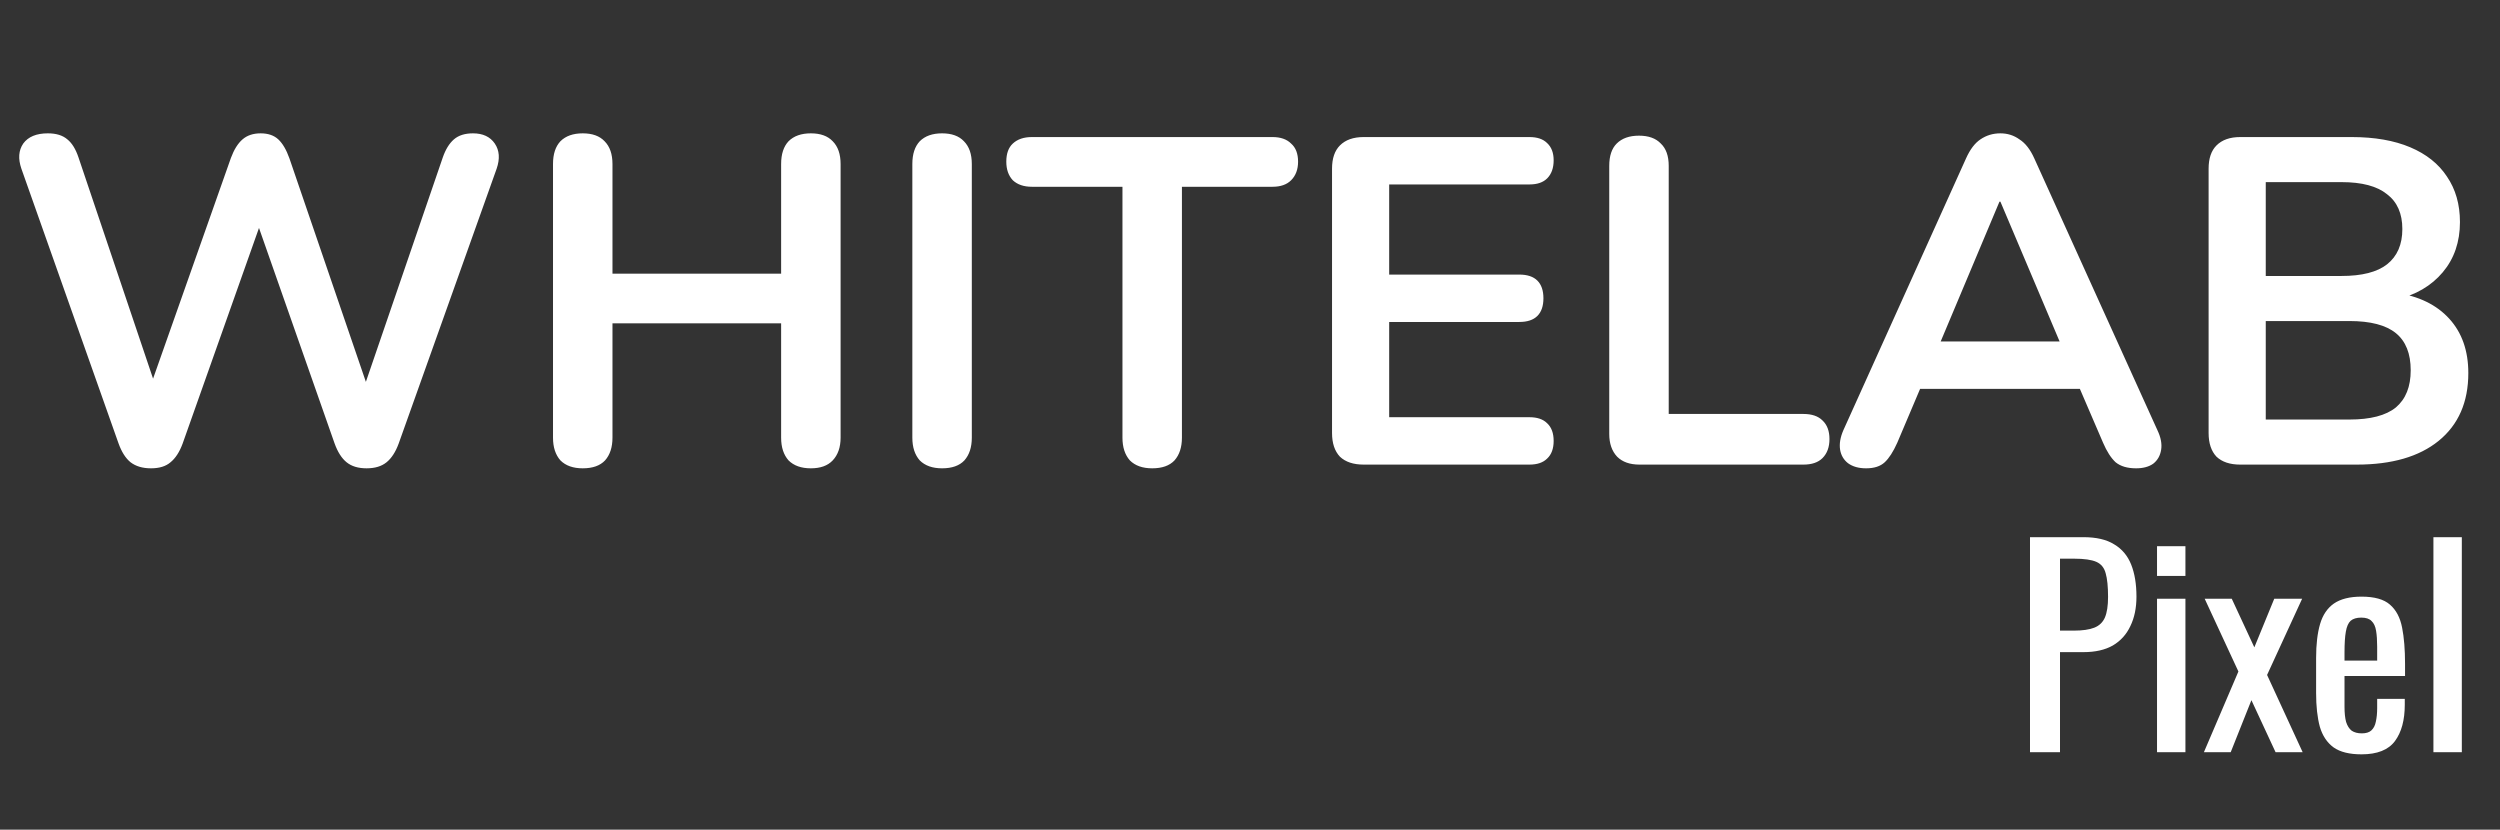
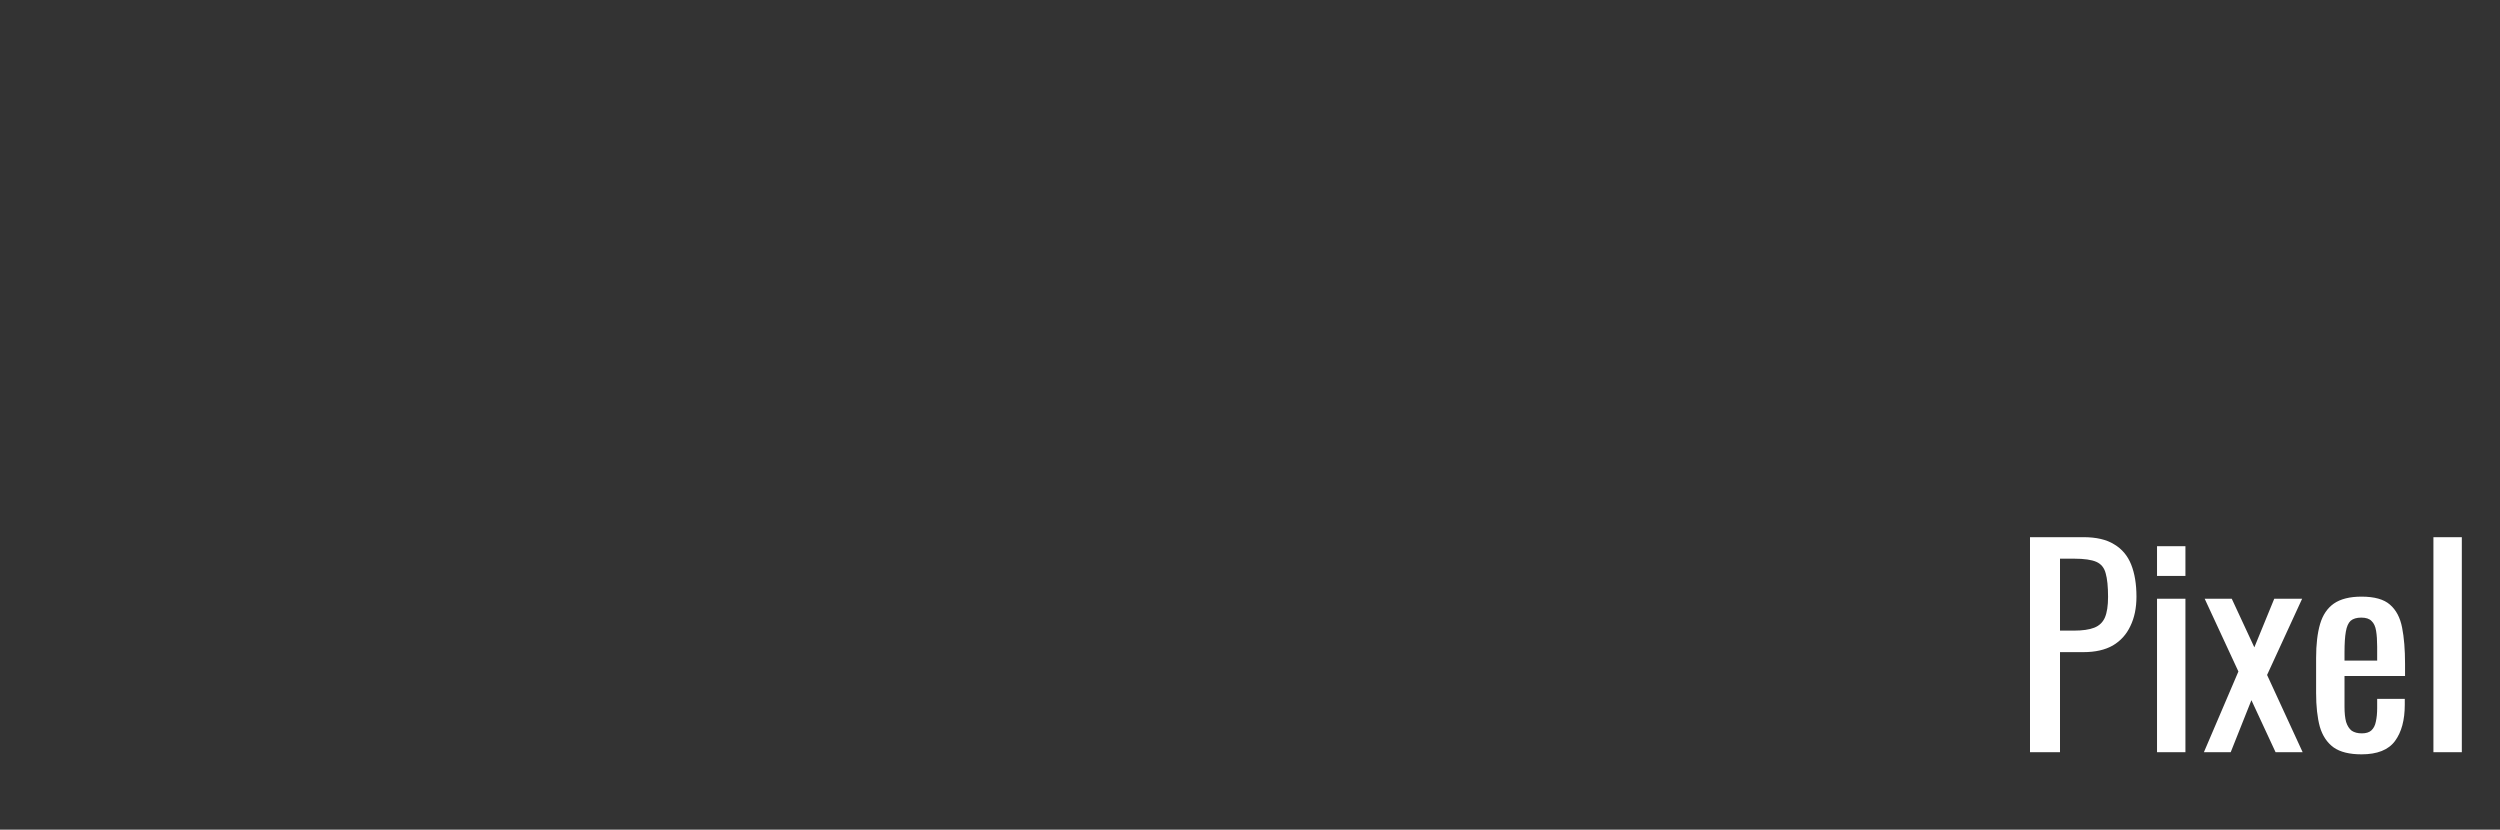
<svg xmlns="http://www.w3.org/2000/svg" width="226" height="75" viewBox="0 0 226 75" fill="none">
  <rect x="0" y="0" width="226" height="75" fill="#333333" stroke="none" />
-   <path d="M13.65 42.336C12.894 42.336 12.278 42.154 11.802 41.79C11.354 41.426 10.99 40.852 10.71 40.068L1.932 15.246C1.624 14.35 1.68 13.594 2.1 12.978C2.548 12.362 3.29 12.054 4.326 12.054C5.082 12.054 5.67 12.236 6.09 12.6C6.51 12.936 6.846 13.482 7.098 14.238L14.658 36.666H12.978L20.874 14.28C21.154 13.524 21.504 12.964 21.924 12.6C22.344 12.236 22.89 12.054 23.562 12.054C24.234 12.054 24.766 12.236 25.158 12.6C25.55 12.964 25.886 13.538 26.166 14.322L33.81 36.666H32.34L40.026 14.238C40.278 13.51 40.614 12.964 41.034 12.6C41.454 12.236 42.028 12.054 42.756 12.054C43.652 12.054 44.31 12.362 44.73 12.978C45.15 13.594 45.206 14.35 44.898 15.246L36.036 40.11C35.756 40.866 35.392 41.426 34.944 41.79C34.496 42.154 33.894 42.336 33.138 42.336C32.382 42.336 31.78 42.154 31.332 41.79C30.884 41.426 30.52 40.852 30.24 40.068L22.932 19.236H23.898L16.506 40.11C16.226 40.866 15.862 41.426 15.414 41.79C14.994 42.154 14.406 42.336 13.65 42.336ZM52.68 42.336C51.812 42.336 51.14 42.098 50.664 41.622C50.216 41.118 49.992 40.432 49.992 39.564V14.826C49.992 13.93 50.216 13.244 50.664 12.768C51.14 12.292 51.812 12.054 52.68 12.054C53.548 12.054 54.206 12.292 54.654 12.768C55.13 13.244 55.368 13.93 55.368 14.826V24.738H70.614V14.826C70.614 13.93 70.838 13.244 71.286 12.768C71.762 12.292 72.434 12.054 73.302 12.054C74.17 12.054 74.828 12.292 75.276 12.768C75.752 13.244 75.99 13.93 75.99 14.826V39.564C75.99 40.432 75.752 41.118 75.276 41.622C74.828 42.098 74.17 42.336 73.302 42.336C72.434 42.336 71.762 42.098 71.286 41.622C70.838 41.118 70.614 40.432 70.614 39.564V29.232H55.368V39.564C55.368 40.432 55.144 41.118 54.696 41.622C54.248 42.098 53.576 42.336 52.68 42.336ZM85.164 42.336C84.296 42.336 83.624 42.098 83.148 41.622C82.7 41.118 82.476 40.432 82.476 39.564V14.826C82.476 13.93 82.7 13.244 83.148 12.768C83.624 12.292 84.296 12.054 85.164 12.054C86.032 12.054 86.69 12.292 87.138 12.768C87.614 13.244 87.852 13.93 87.852 14.826V39.564C87.852 40.432 87.628 41.118 87.18 41.622C86.732 42.098 86.06 42.336 85.164 42.336ZM104.158 42.336C103.29 42.336 102.618 42.098 102.142 41.622C101.694 41.118 101.47 40.432 101.47 39.564V16.884H93.28C92.552 16.884 91.978 16.688 91.558 16.296C91.166 15.876 90.97 15.316 90.97 14.616C90.97 13.888 91.166 13.342 91.558 12.978C91.978 12.586 92.552 12.39 93.28 12.39H115.036C115.764 12.39 116.324 12.586 116.716 12.978C117.136 13.342 117.346 13.888 117.346 14.616C117.346 15.316 117.136 15.876 116.716 16.296C116.324 16.688 115.764 16.884 115.036 16.884H106.846V39.564C106.846 40.432 106.622 41.118 106.174 41.622C105.726 42.098 105.054 42.336 104.158 42.336ZM123.272 42C122.348 42 121.634 41.762 121.13 41.286C120.654 40.782 120.416 40.068 120.416 39.144V15.246C120.416 14.322 120.654 13.622 121.13 13.146C121.634 12.642 122.348 12.39 123.272 12.39H138.266C138.966 12.39 139.498 12.572 139.862 12.936C140.254 13.3 140.45 13.818 140.45 14.49C140.45 15.19 140.254 15.736 139.862 16.128C139.498 16.492 138.966 16.674 138.266 16.674H125.582V24.822H137.342C138.07 24.822 138.616 25.004 138.98 25.368C139.344 25.732 139.526 26.264 139.526 26.964C139.526 27.664 139.344 28.196 138.98 28.56C138.616 28.924 138.07 29.106 137.342 29.106H125.582V37.716H138.266C138.966 37.716 139.498 37.898 139.862 38.262C140.254 38.626 140.45 39.158 140.45 39.858C140.45 40.558 140.254 41.09 139.862 41.454C139.498 41.818 138.966 42 138.266 42H123.272ZM148.206 42C147.338 42 146.666 41.762 146.19 41.286C145.714 40.782 145.476 40.096 145.476 39.228V14.994C145.476 14.098 145.7 13.426 146.148 12.978C146.624 12.502 147.296 12.264 148.164 12.264C149.032 12.264 149.69 12.502 150.138 12.978C150.614 13.426 150.852 14.098 150.852 14.994V37.422H163.032C163.788 37.422 164.362 37.618 164.754 38.01C165.174 38.402 165.384 38.962 165.384 39.69C165.384 40.418 165.174 40.992 164.754 41.412C164.362 41.804 163.788 42 163.032 42H148.206ZM168.698 42.336C168.026 42.336 167.48 42.182 167.06 41.874C166.668 41.566 166.43 41.16 166.346 40.656C166.262 40.124 166.36 39.536 166.64 38.892L177.728 14.322C178.092 13.51 178.526 12.936 179.03 12.6C179.562 12.236 180.164 12.054 180.836 12.054C181.48 12.054 182.054 12.236 182.558 12.6C183.09 12.936 183.538 13.51 183.902 14.322L195.032 38.892C195.34 39.536 195.452 40.124 195.368 40.656C195.284 41.188 195.046 41.608 194.654 41.916C194.262 42.196 193.744 42.336 193.1 42.336C192.316 42.336 191.7 42.154 191.252 41.79C190.832 41.398 190.454 40.81 190.118 40.026L187.388 33.684L189.656 35.154H171.932L174.2 33.684L171.512 40.026C171.148 40.838 170.77 41.426 170.378 41.79C169.986 42.154 169.426 42.336 168.698 42.336ZM180.752 18.228L174.872 32.214L173.78 30.87H187.808L186.758 32.214L180.836 18.228H180.752ZM202.514 42C201.59 42 200.876 41.762 200.372 41.286C199.896 40.782 199.658 40.068 199.658 39.144V15.246C199.658 14.322 199.896 13.622 200.372 13.146C200.876 12.642 201.59 12.39 202.514 12.39H212.594C214.666 12.39 216.43 12.698 217.886 13.314C219.342 13.93 220.448 14.812 221.204 15.96C221.988 17.108 222.38 18.48 222.38 20.076C222.38 21.868 221.862 23.38 220.826 24.612C219.79 25.844 218.376 26.67 216.584 27.09V26.46C218.656 26.768 220.266 27.552 221.414 28.812C222.562 30.072 223.136 31.71 223.136 33.726C223.136 36.358 222.24 38.402 220.448 39.858C218.684 41.286 216.22 42 213.056 42H202.514ZM204.824 37.926H212.384C214.288 37.926 215.688 37.562 216.584 36.834C217.48 36.078 217.928 34.958 217.928 33.474C217.928 31.962 217.48 30.842 216.584 30.114C215.688 29.386 214.288 29.022 212.384 29.022H204.824V37.926ZM204.824 24.948H211.67C213.518 24.948 214.89 24.598 215.786 23.898C216.71 23.17 217.172 22.106 217.172 20.706C217.172 19.306 216.71 18.256 215.786 17.556C214.89 16.828 213.518 16.464 211.67 16.464H204.824V24.948Z" fill="#fff" />
  <path d="M183.512 68V48.56H188.336C189.504 48.56 190.432 48.776 191.12 49.208C191.824 49.624 192.336 50.232 192.656 51.032C192.976 51.832 193.136 52.8 193.136 53.936C193.136 54.96 192.952 55.848 192.584 56.6C192.232 57.352 191.704 57.936 191 58.352C190.296 58.752 189.416 58.952 188.36 58.952H186.224V68H183.512ZM186.224 57.008H187.472C188.256 57.008 188.872 56.92 189.32 56.744C189.768 56.568 190.088 56.264 190.28 55.832C190.472 55.384 190.568 54.76 190.568 53.96C190.568 53.032 190.496 52.32 190.352 51.824C190.224 51.328 189.944 50.984 189.512 50.792C189.08 50.6 188.408 50.504 187.496 50.504H186.224V57.008ZM194.995 68V54.128H197.563V68H194.995ZM194.995 52.064V49.376H197.563V52.064H194.995ZM199.232 68L202.352 60.704L199.304 54.128H201.752L203.792 58.52L205.592 54.128H208.112L204.944 61.016L208.16 68H205.712L203.528 63.296L201.656 68H199.232ZM213.48 68.192C212.392 68.192 211.552 67.984 210.96 67.568C210.368 67.136 209.952 66.512 209.712 65.696C209.488 64.864 209.376 63.848 209.376 62.648V59.48C209.376 58.248 209.496 57.224 209.736 56.408C209.976 55.592 210.392 54.976 210.984 54.56C211.592 54.144 212.424 53.936 213.48 53.936C214.648 53.936 215.504 54.176 216.048 54.656C216.608 55.136 216.976 55.832 217.152 56.744C217.328 57.64 217.416 58.72 217.416 59.984V61.112H211.944V63.896C211.944 64.456 211.992 64.912 212.088 65.264C212.2 65.616 212.368 65.88 212.592 66.056C212.832 66.216 213.136 66.296 213.504 66.296C213.888 66.296 214.176 66.208 214.368 66.032C214.576 65.84 214.712 65.576 214.776 65.24C214.856 64.888 214.896 64.48 214.896 64.016V63.176H217.392V63.704C217.392 65.096 217.096 66.192 216.504 66.992C215.912 67.792 214.904 68.192 213.48 68.192ZM211.944 59.72H214.896V58.472C214.896 57.896 214.864 57.416 214.8 57.032C214.736 56.632 214.6 56.336 214.392 56.144C214.2 55.936 213.888 55.832 213.456 55.832C213.04 55.832 212.72 55.928 212.496 56.12C212.288 56.312 212.144 56.64 212.064 57.104C211.984 57.552 211.944 58.176 211.944 58.976V59.72ZM219.981 68V48.56H222.549V68H219.981Z" fill="white" />
</svg>